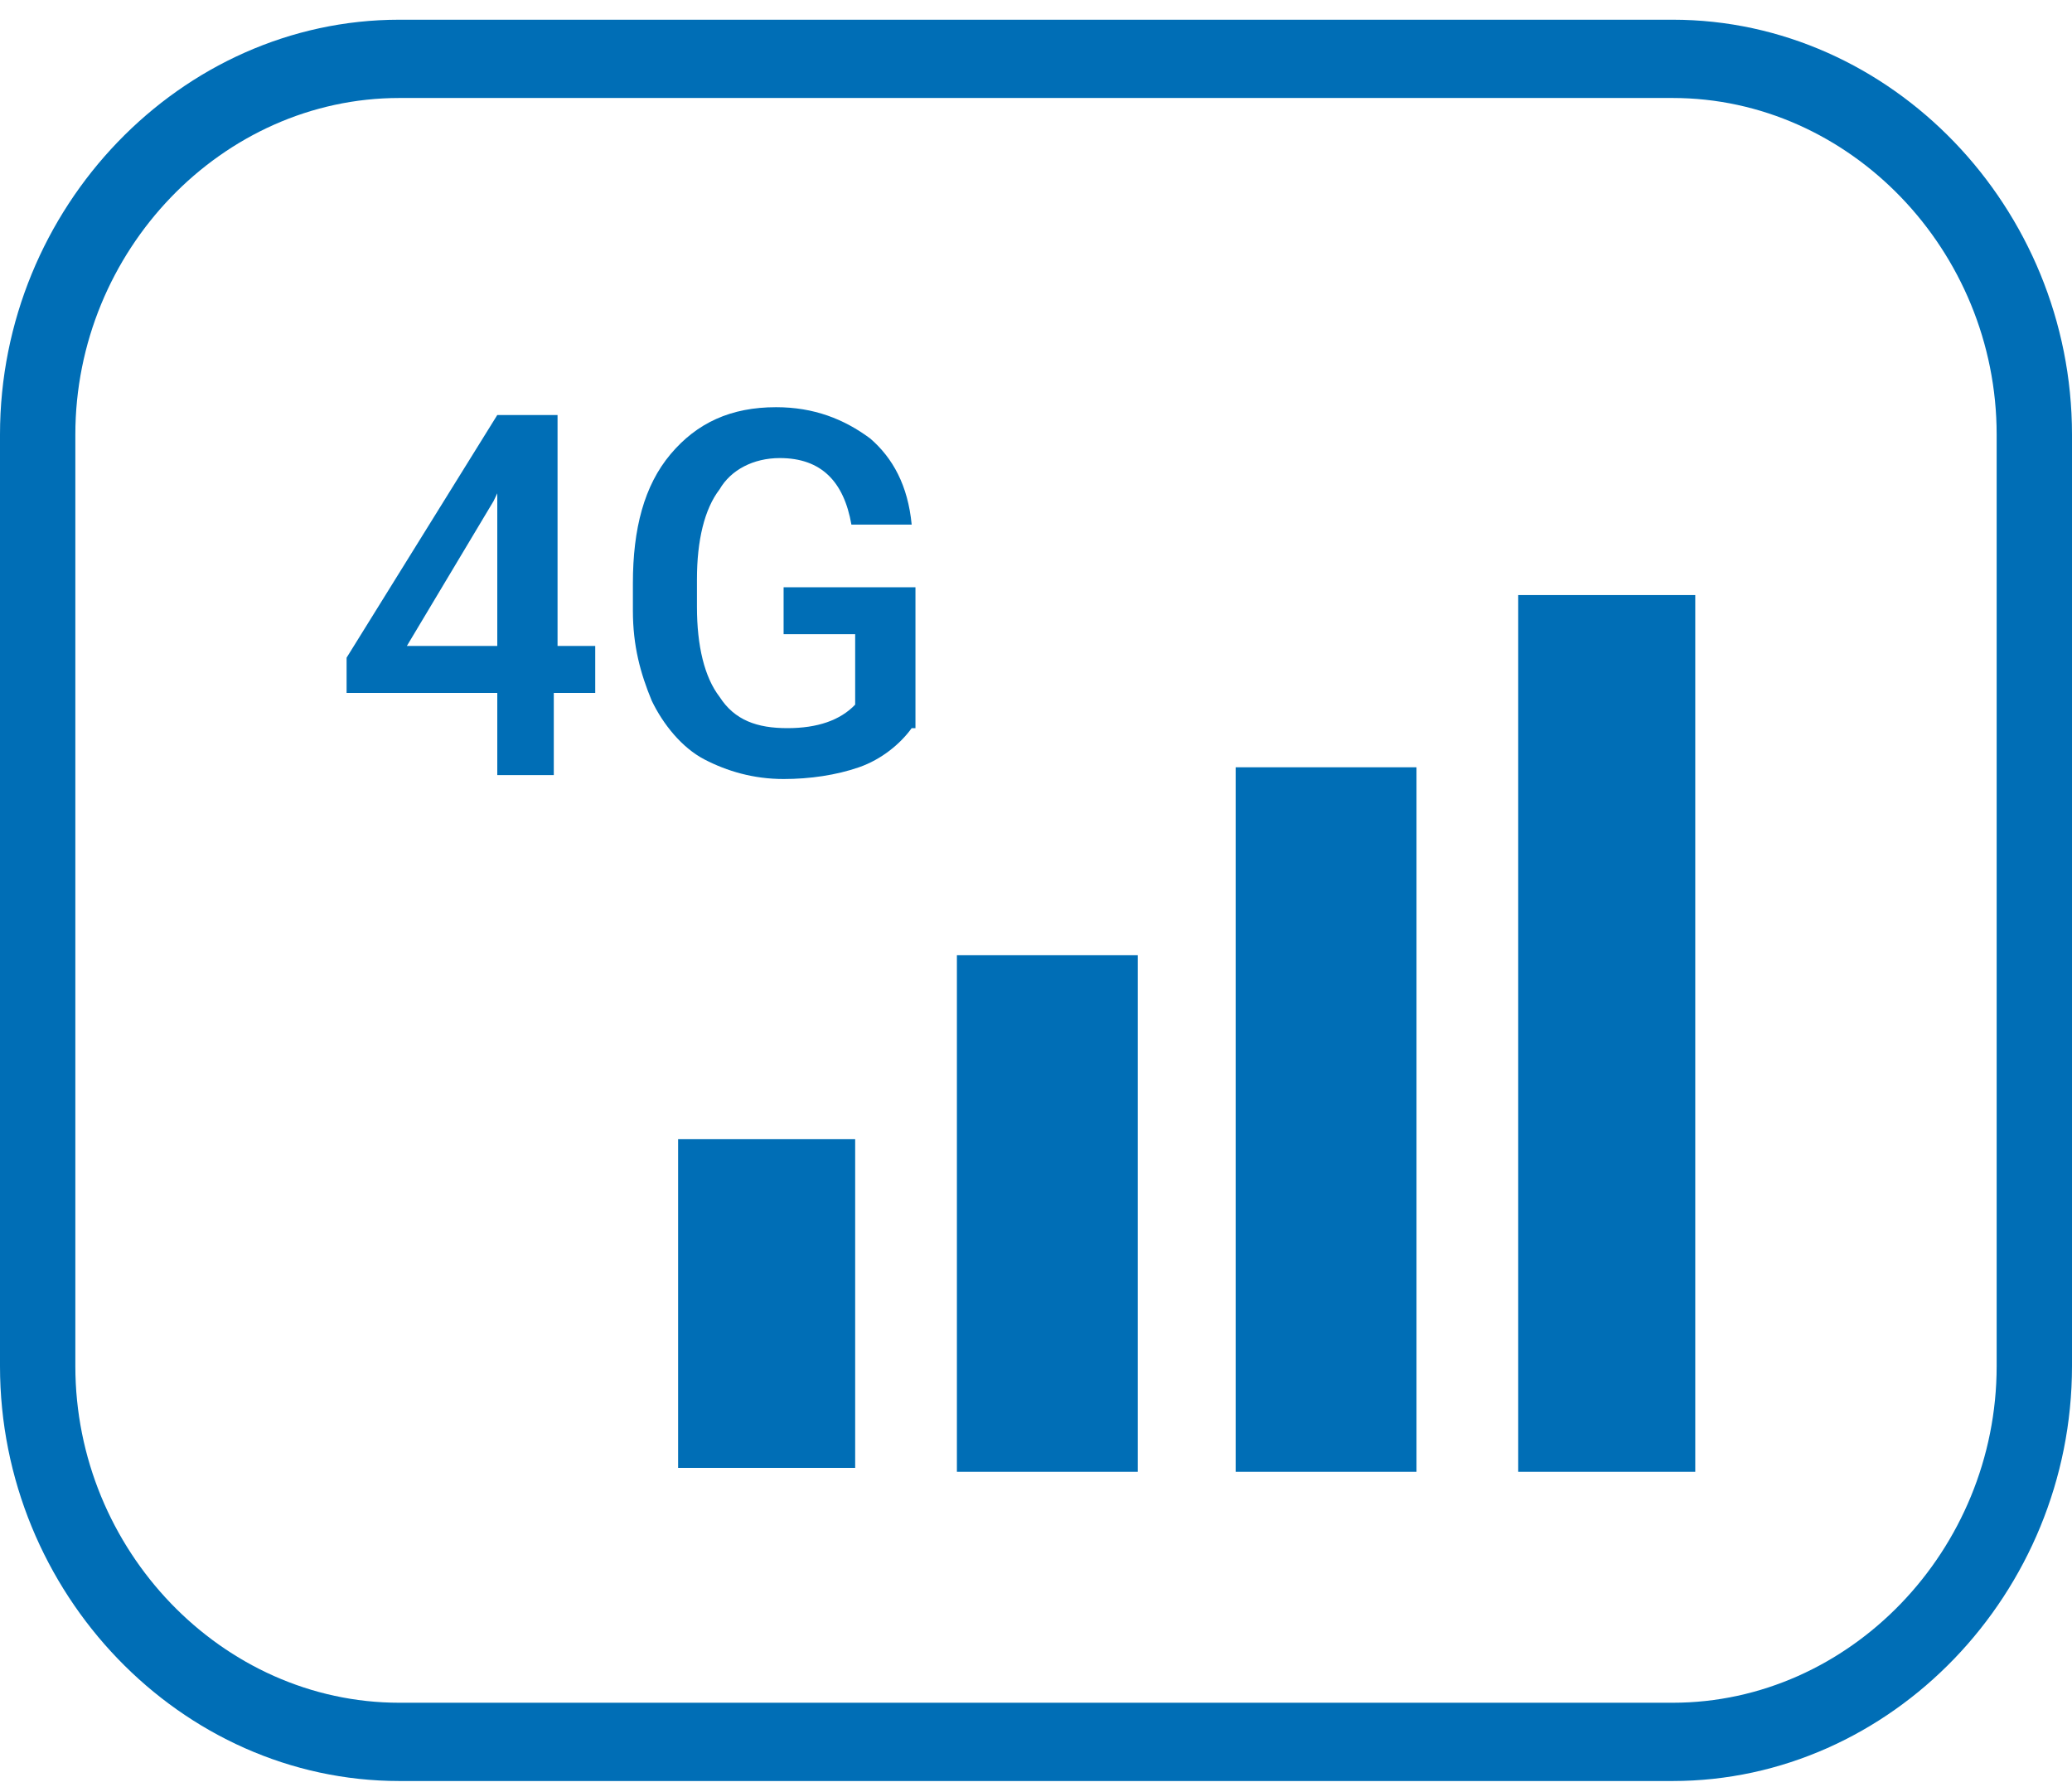
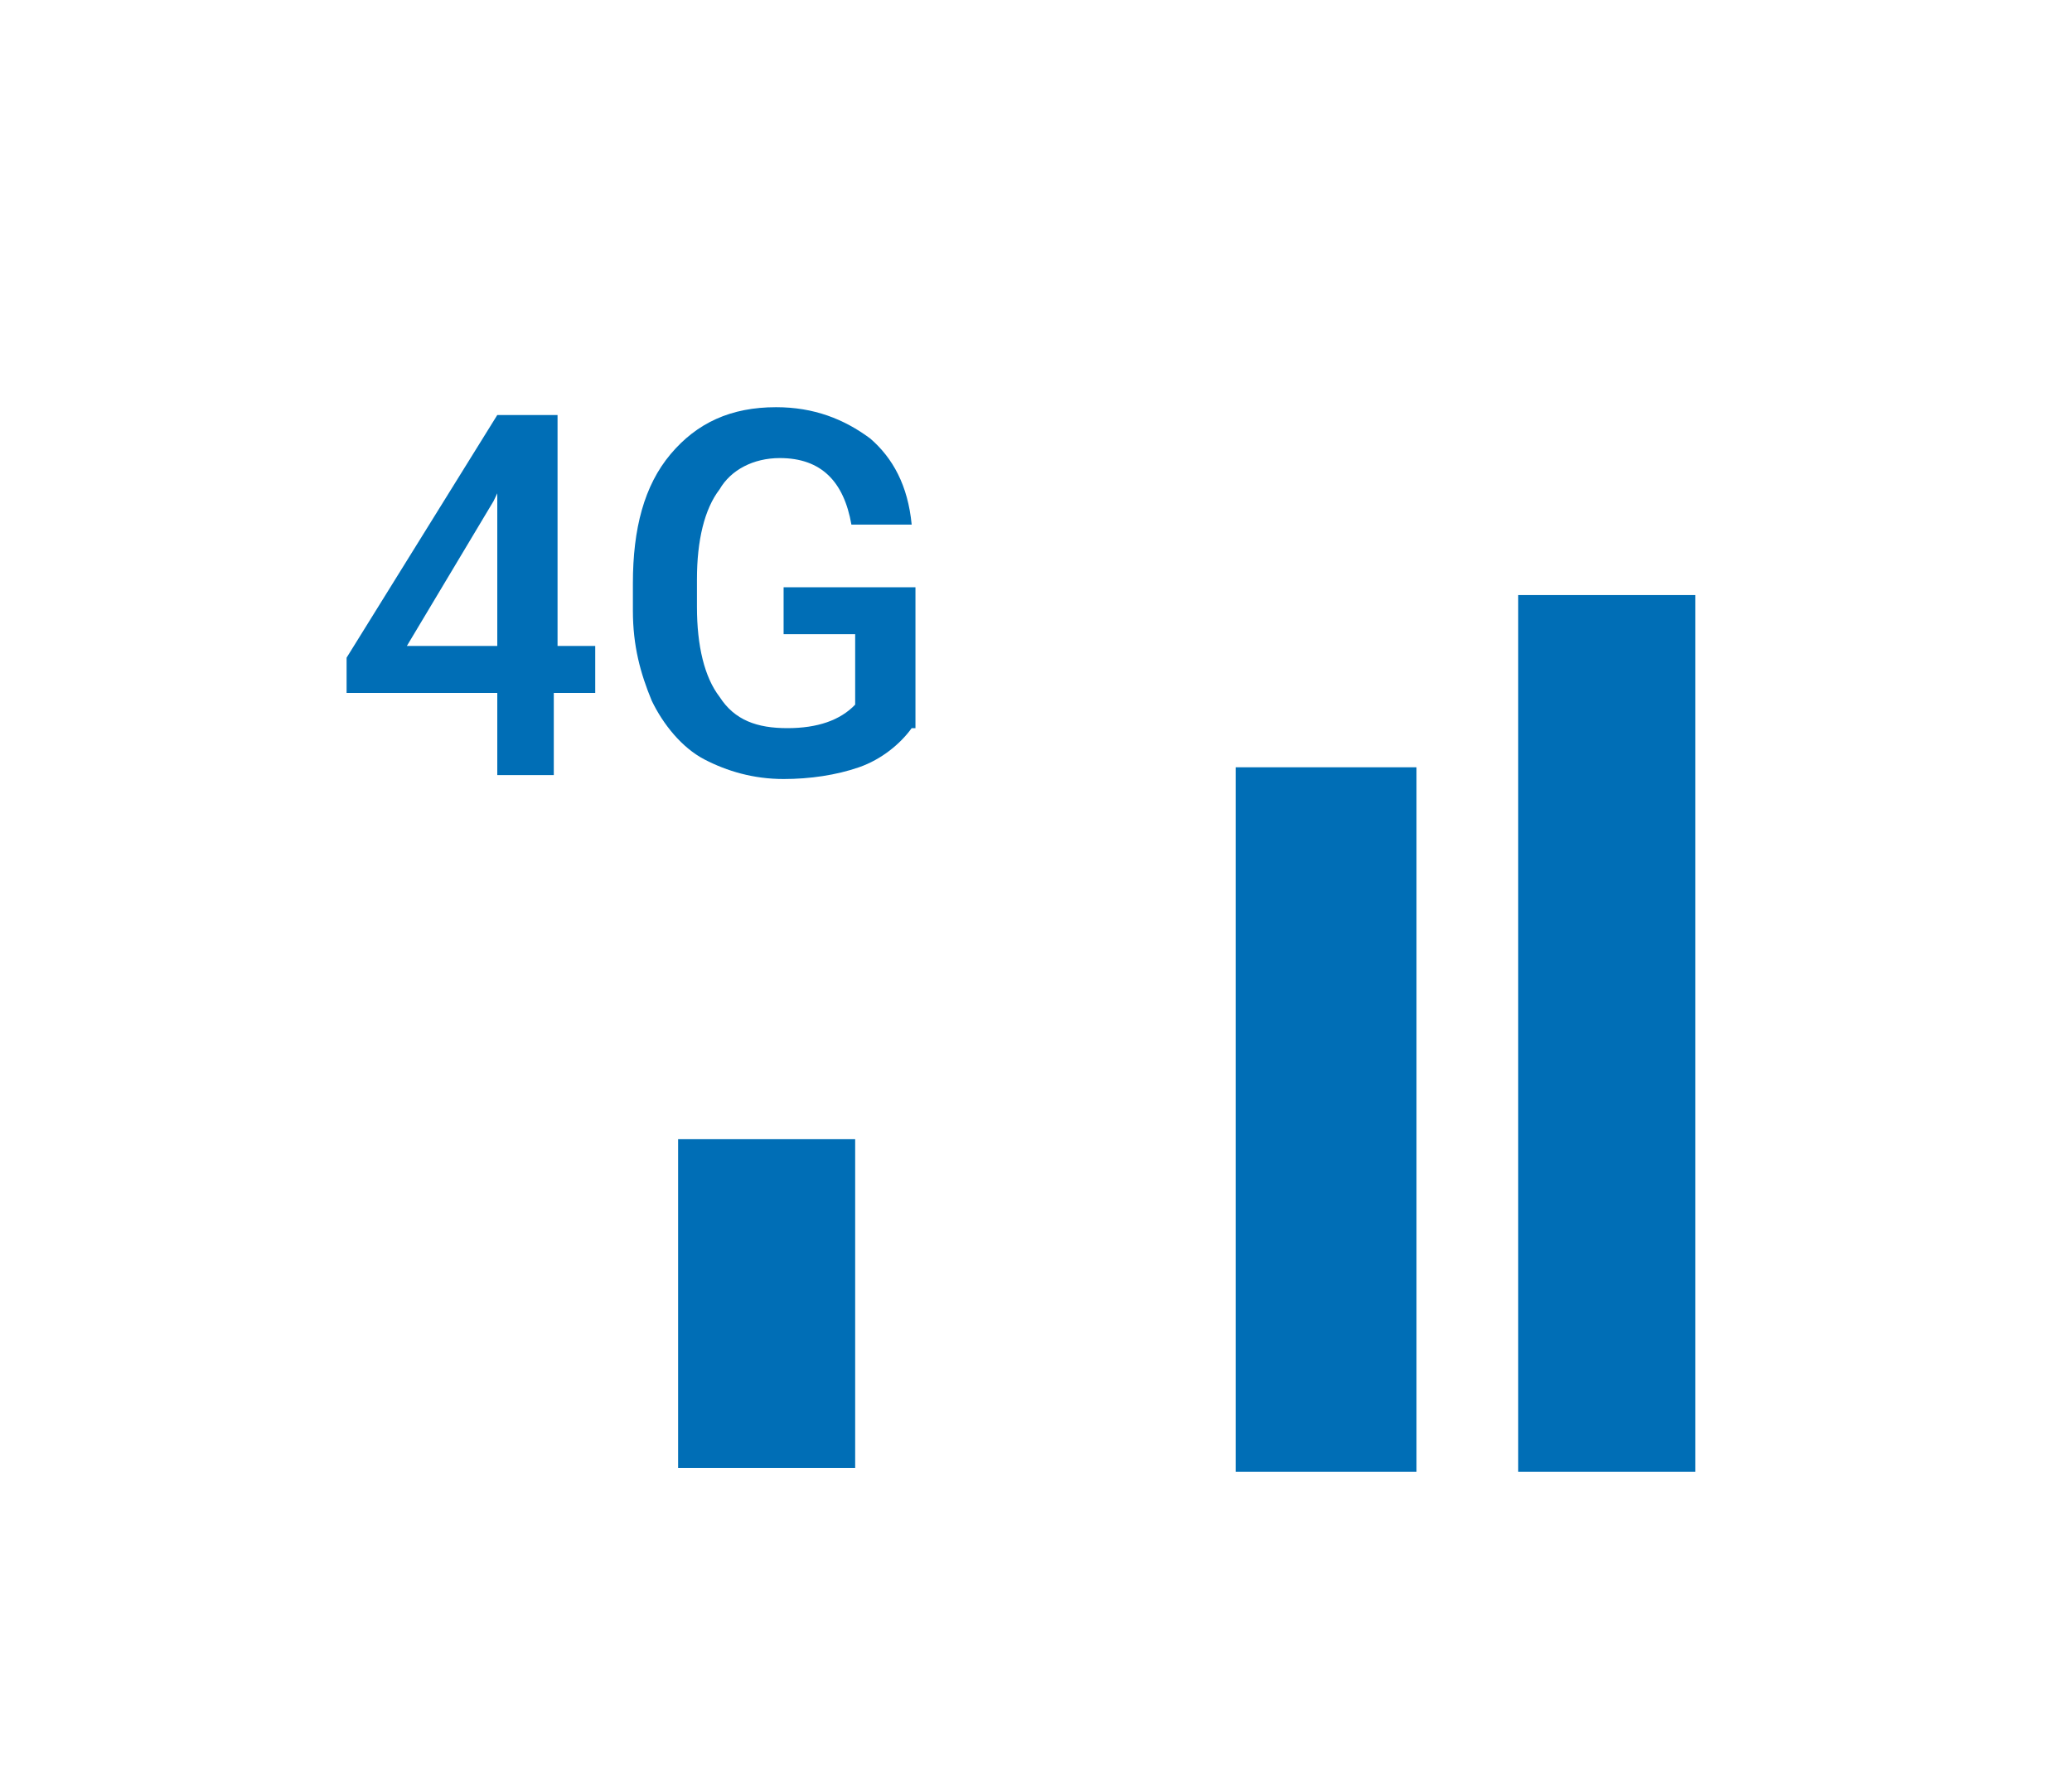
<svg xmlns="http://www.w3.org/2000/svg" width="80" height="69" viewBox="0 0 80 69" fill="none">
-   <path d="M64.582 68.761H15.418C6.982 68.761 0 61.507 0 52.743V16.779C0 8.014 6.982 0.761 15.418 0.761H64.582C73.018 0.761 80 8.014 80 16.779V52.743C80 61.507 73.018 68.761 64.582 68.761ZM15.418 3.783C8.582 3.783 2.909 9.676 2.909 16.779V52.743C2.909 59.845 8.582 65.739 15.418 65.739H64.582C71.418 65.739 77.091 59.845 77.091 52.743V16.779C77.091 9.676 71.418 3.783 64.582 3.783H15.418Z" fill="#006EB6" />
-   <path d="M33.018 43.978H26.182V56.672H33.018V43.978Z" fill="#006EB6" />
-   <path d="M36.946 43.978V56.823H43.928V43.978V36.876H36.946V43.978Z" fill="#006EB6" />
+   <path d="M33.018 43.978H26.182V56.672H33.018V43.978" fill="#006EB6" />
  <path d="M47.709 36.876V43.978V56.823H54.691V43.978V36.876V29.623H47.709V36.876Z" fill="#006EB6" />
  <path d="M58.618 22.974V29.623V30.076V36.876V43.979V56.823H65.454V43.979V36.876V30.076V29.623V22.974H58.618Z" fill="#006EB6" />
  <path d="M21.382 24.939H22.982V26.752H21.382V29.925H19.2V26.752H13.382V25.392L19.2 16.023H21.527V24.939H21.382ZM15.709 24.939H19.2V19.045L19.055 19.348L15.709 24.939Z" fill="#006EB6" />
  <path d="M35.2 28.112C34.764 28.716 34.036 29.321 33.164 29.623C32.291 29.925 31.273 30.076 30.255 30.076C29.091 30.076 28.073 29.774 27.2 29.321C26.327 28.868 25.6 27.961 25.164 27.054C24.727 25.997 24.436 24.939 24.436 23.579V22.521C24.436 20.405 24.873 18.743 25.891 17.534C26.909 16.325 28.218 15.721 29.964 15.721C31.418 15.721 32.582 16.174 33.6 16.93C34.473 17.685 35.055 18.743 35.2 20.254H32.873C32.582 18.592 31.709 17.685 30.109 17.685C29.091 17.685 28.218 18.139 27.782 18.894C27.2 19.65 26.909 20.859 26.909 22.37V23.428C26.909 24.939 27.2 26.148 27.782 26.903C28.364 27.81 29.236 28.112 30.4 28.112C31.564 28.112 32.437 27.81 33.018 27.205V24.485H30.255V22.672H35.346V28.112H35.2Z" fill="#006EB6" />
</svg>